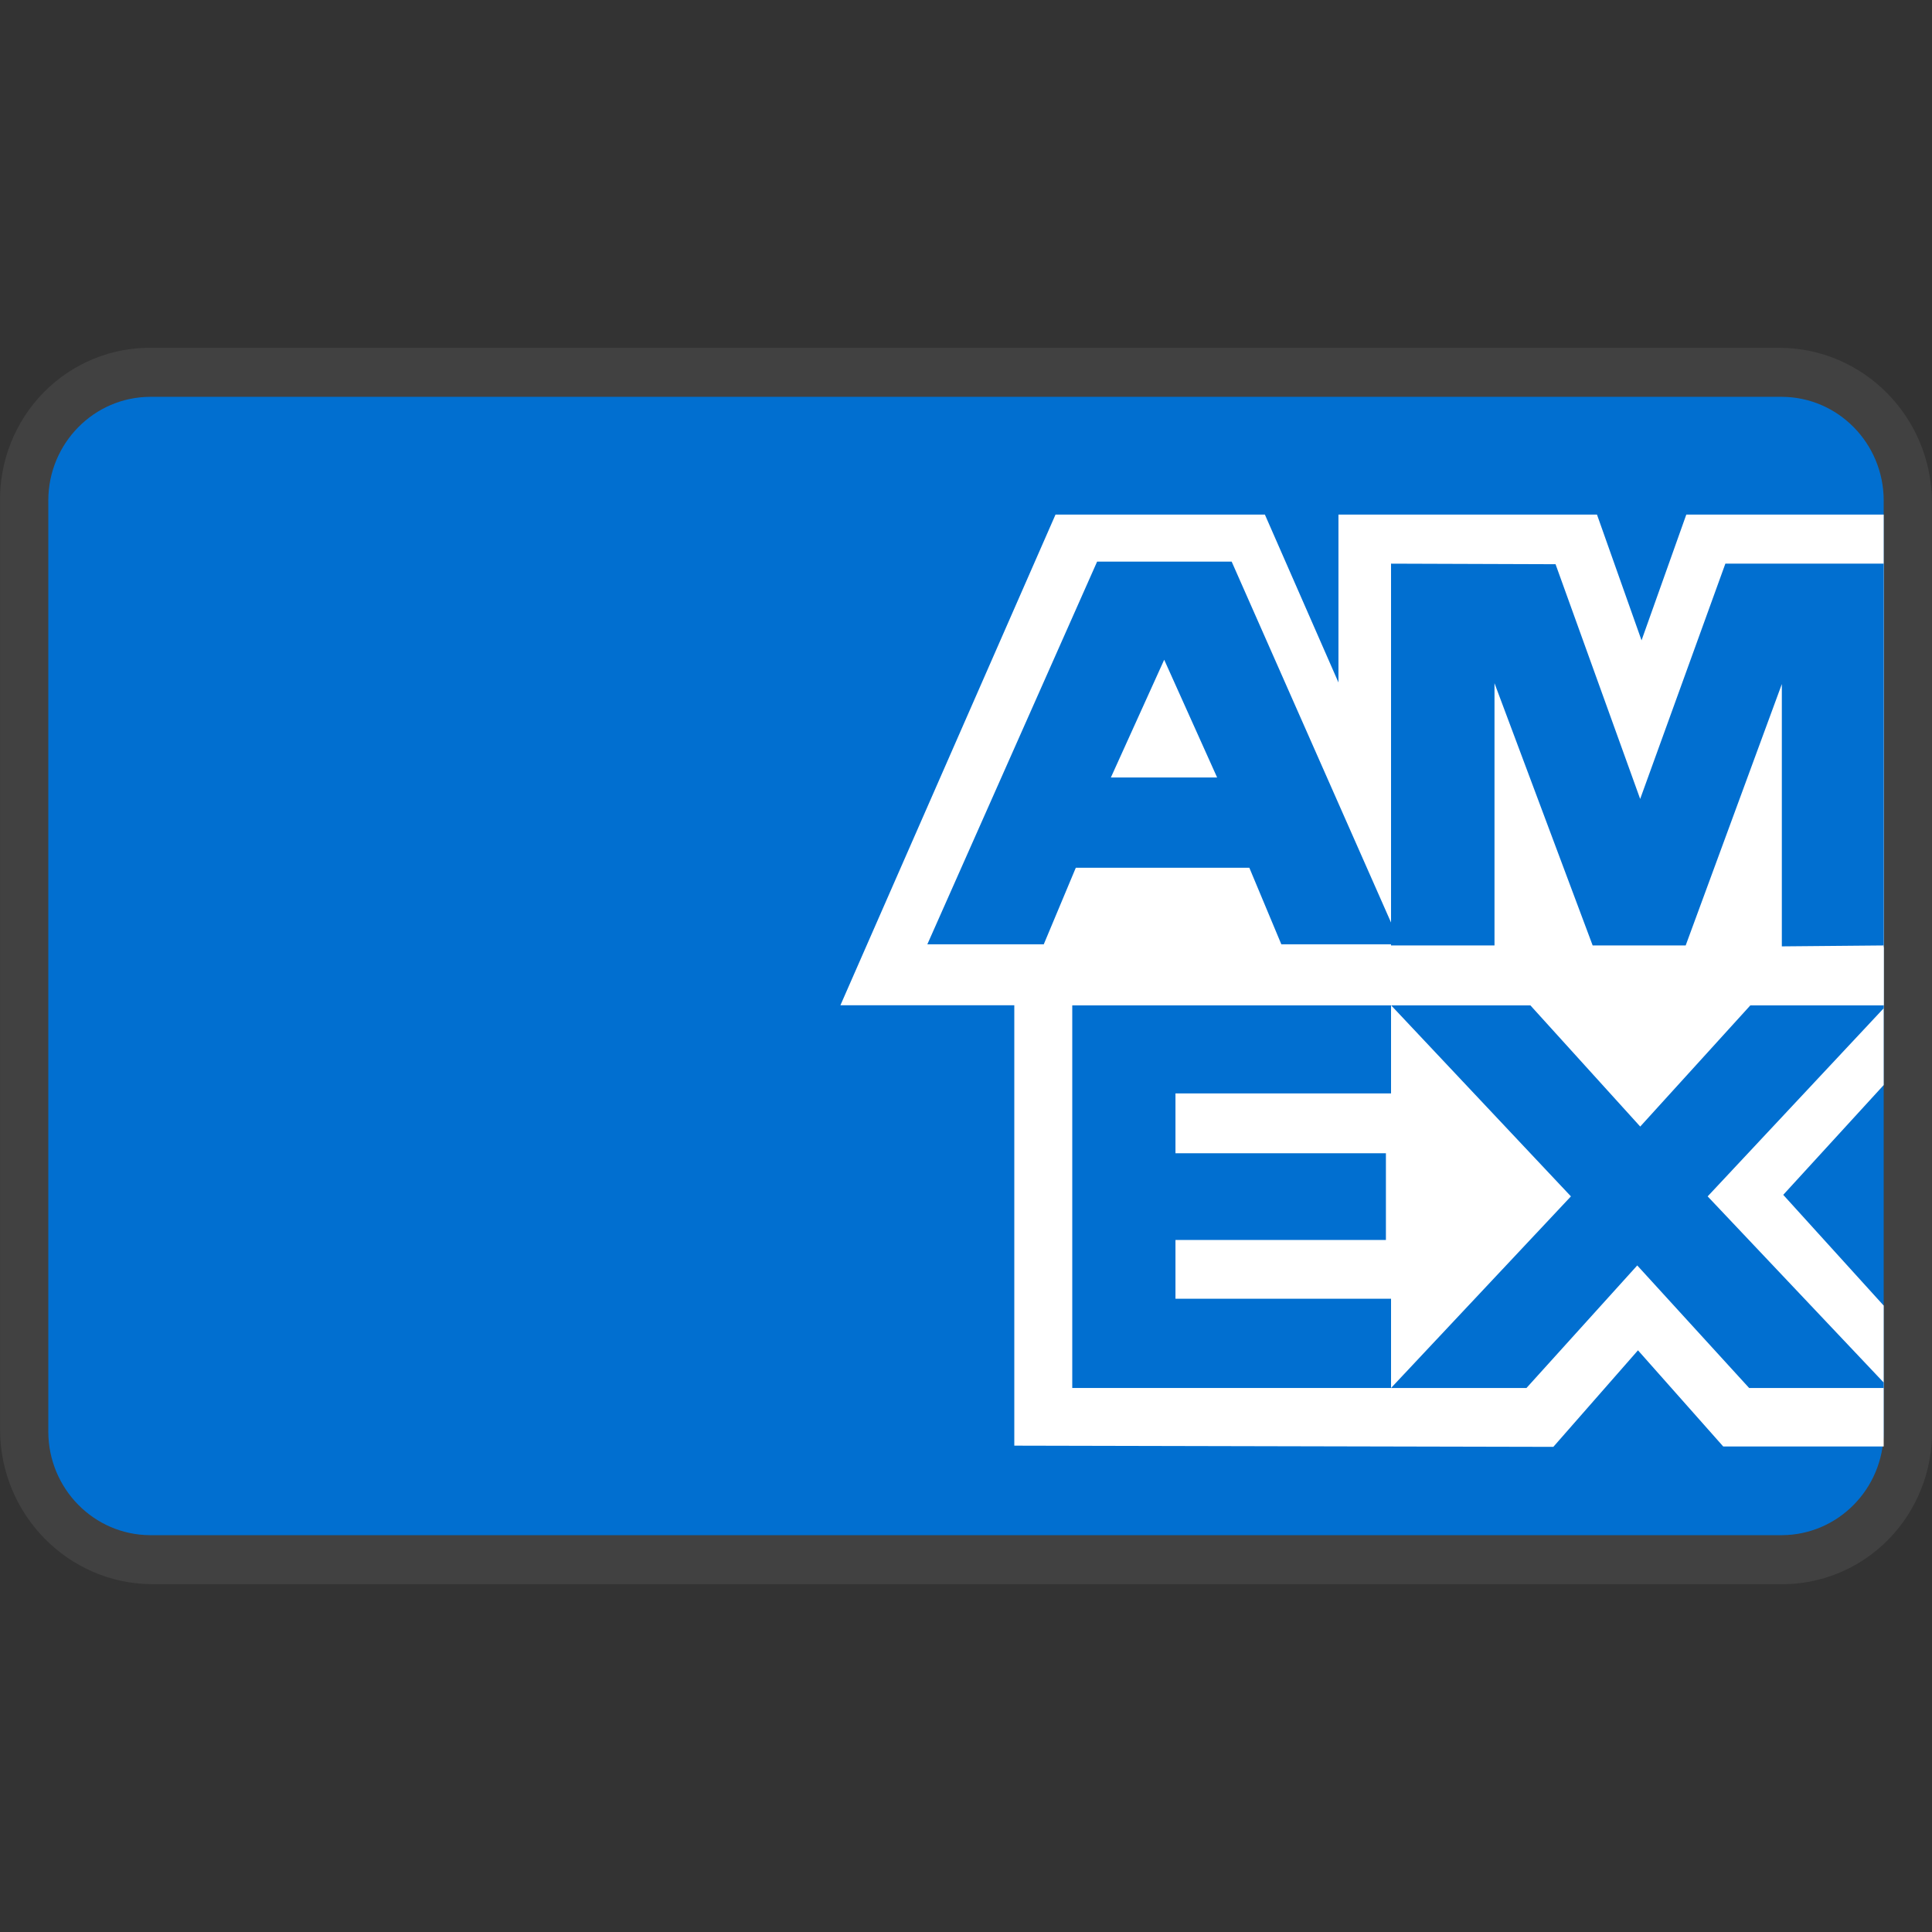
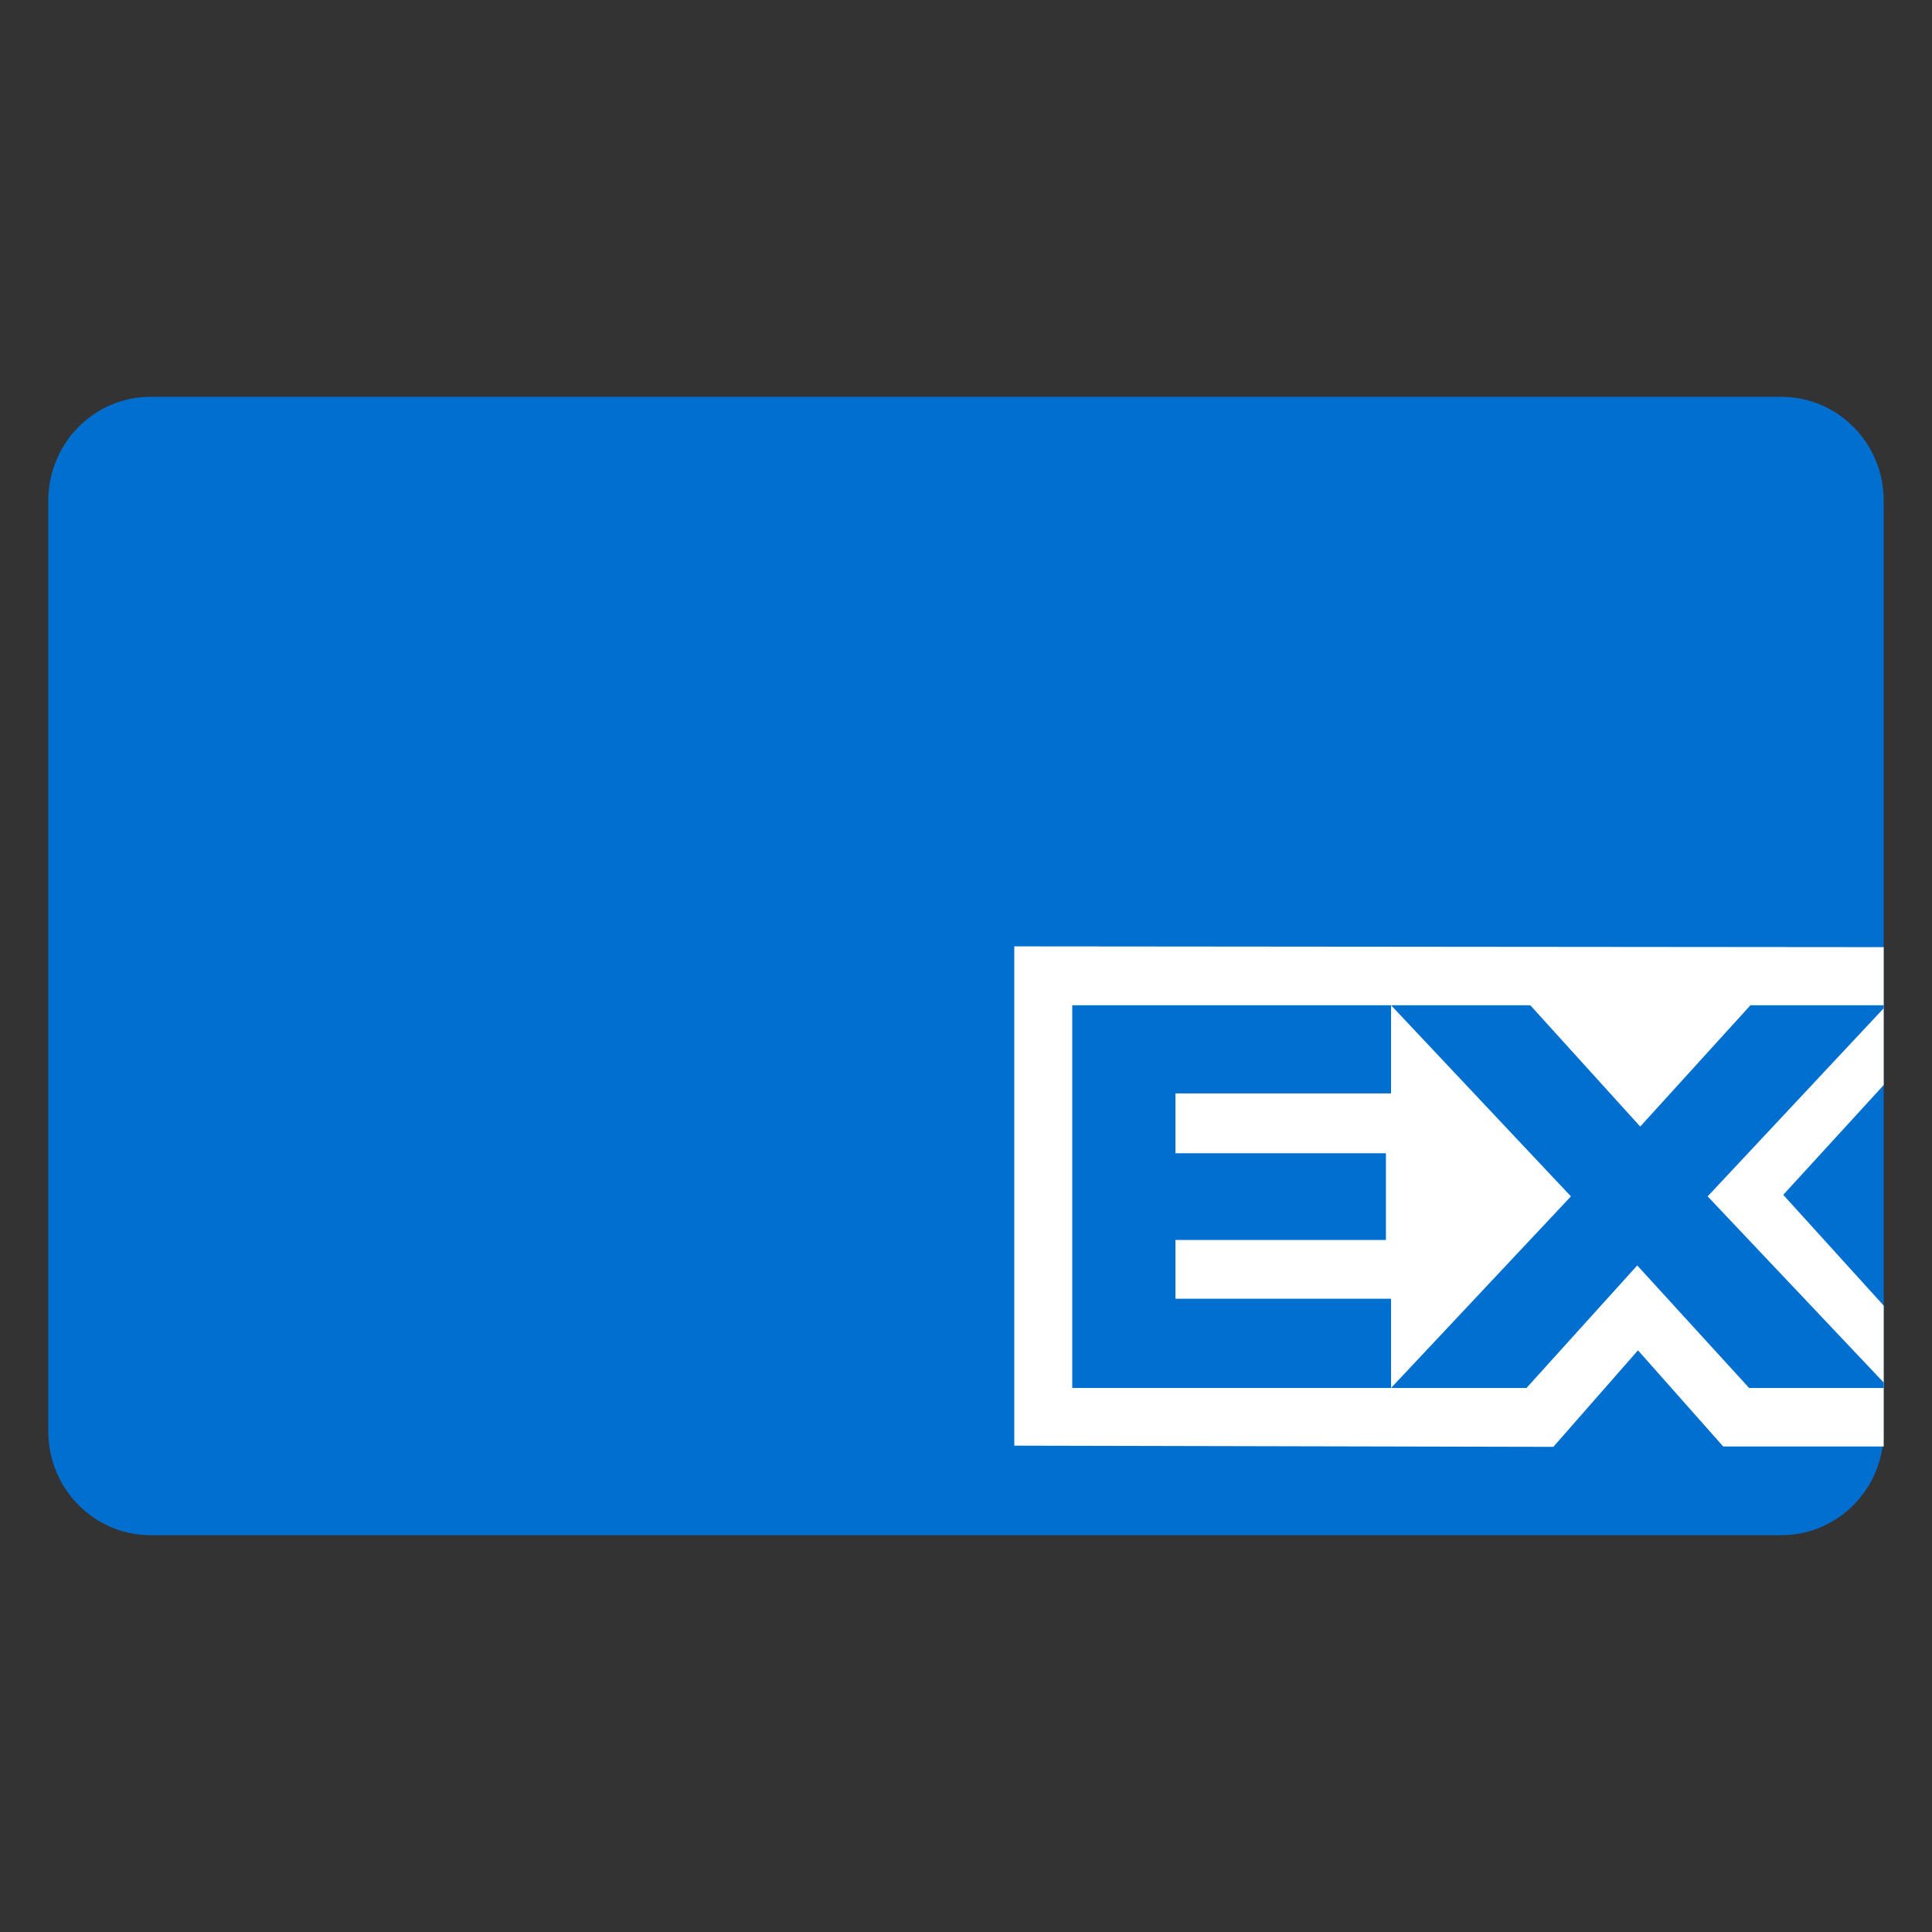
<svg xmlns="http://www.w3.org/2000/svg" width="200px" height="200px" viewBox="0 0 200 200" version="1.1">
  <rect x="0" y="0" width="200" height="200" fill="#333333" stroke="none" />
  <title>122-american-express</title>
  <desc>Created with Sketch for Hektor Commerce.</desc>
  <g id="122-american-express" stroke="none" stroke-width="1" fill="none" fill-rule="evenodd">
-     <rect id="core" fill-opacity="0" x="100" y="100" width="1" height="1" />
    <g id="Group" transform="translate(0, 36)">
-       <path d="M184.208,0.003 L15.792,0.003 C11.581,-0.076 7.519,1.584 4.541,4.602 C1.563,7.619 -0.075,11.735 0.003,16.002 L0.003,111.998 C0.029,120.823 7.082,127.971 15.792,127.997 L184.208,127.997 C188.419,128.076 192.481,126.416 195.459,123.398 C198.437,120.381 200.075,116.265 199.997,111.998 L199.997,16.002 C199.971,7.177 192.918,0.029 184.208,0.003 Z" id="Path" fill="#FFFFFF" fill-rule="nonzero" opacity="0.07" />
      <path d="M184.444,5.079 C190.267,5.097 194.983,9.883 195,15.792 L195,112.208 C194.983,118.117 190.267,122.903 184.444,122.921 L15.556,122.921 C9.733,122.903 5.017,118.117 5,112.208 L5,15.792 C5.017,9.883 9.733,5.097 15.556,5.079 L184.444,5.079" id="Path" fill="#016FD0" fill-rule="nonzero" />
      <rect id="Rectangle" x="24" y="8.127" width="122" height="109.714" />
      <polygon id="Path" fill="#FFFFFF" points="105 113.654 105 61.968 195 62.049 195 76.324 184.6 87.689 195 99.157 195 113.74 178.389 113.74 169.563 103.784 160.801 113.778 105 113.654" />
      <polygon id="Path" fill="#016FD0" points="111 107.683 111 68.063 144 68.063 144 77.19 121.684 77.19 121.684 83.384 143.469 83.384 143.469 92.362 121.684 92.362 121.684 98.445 144 98.445 144 107.683 111 107.683" />
      <polygon id="Path" fill="#016FD0" points="144 107.683 162.622 87.849 144 68.063 158.414 68.063 169.795 80.621 181.207 68.063 195 68.063 195 68.376 176.776 87.849 195 107.12 195 107.683 181.069 107.683 169.487 94.998 158.021 107.683 144 107.683" />
-       <polygon id="Path" fill="#FFFFFF" points="109.266 17.27 130.941 17.27 138.556 34.65 138.556 17.27 165.319 17.27 169.932 30.289 174.565 17.27 195 17.27 195 68.063 87 68.063 109.266 17.27" />
-       <path d="M113.573,22.138 L95.997,61.757 L108.049,61.757 L111.368,53.827 L129.33,53.827 L132.644,61.757 L144.997,61.757 L127.501,22.138 L113.573,22.138 Z M114.997,44.487 L120.517,32.297 L125.997,44.487 L114.997,44.487 Z" id="Shape" fill="#016FD0" />
-       <polygon id="Path" fill="#016FD0" points="144 61.873 144 22.349 161.03 22.407 169.79 46.707 178.609 22.349 195 22.349 195 61.873 184.455 61.968 184.455 34.814 174.501 61.873 164.872 61.873 154.71 34.724 154.71 61.873 144 61.873" />
    </g>
  </g>
</svg>